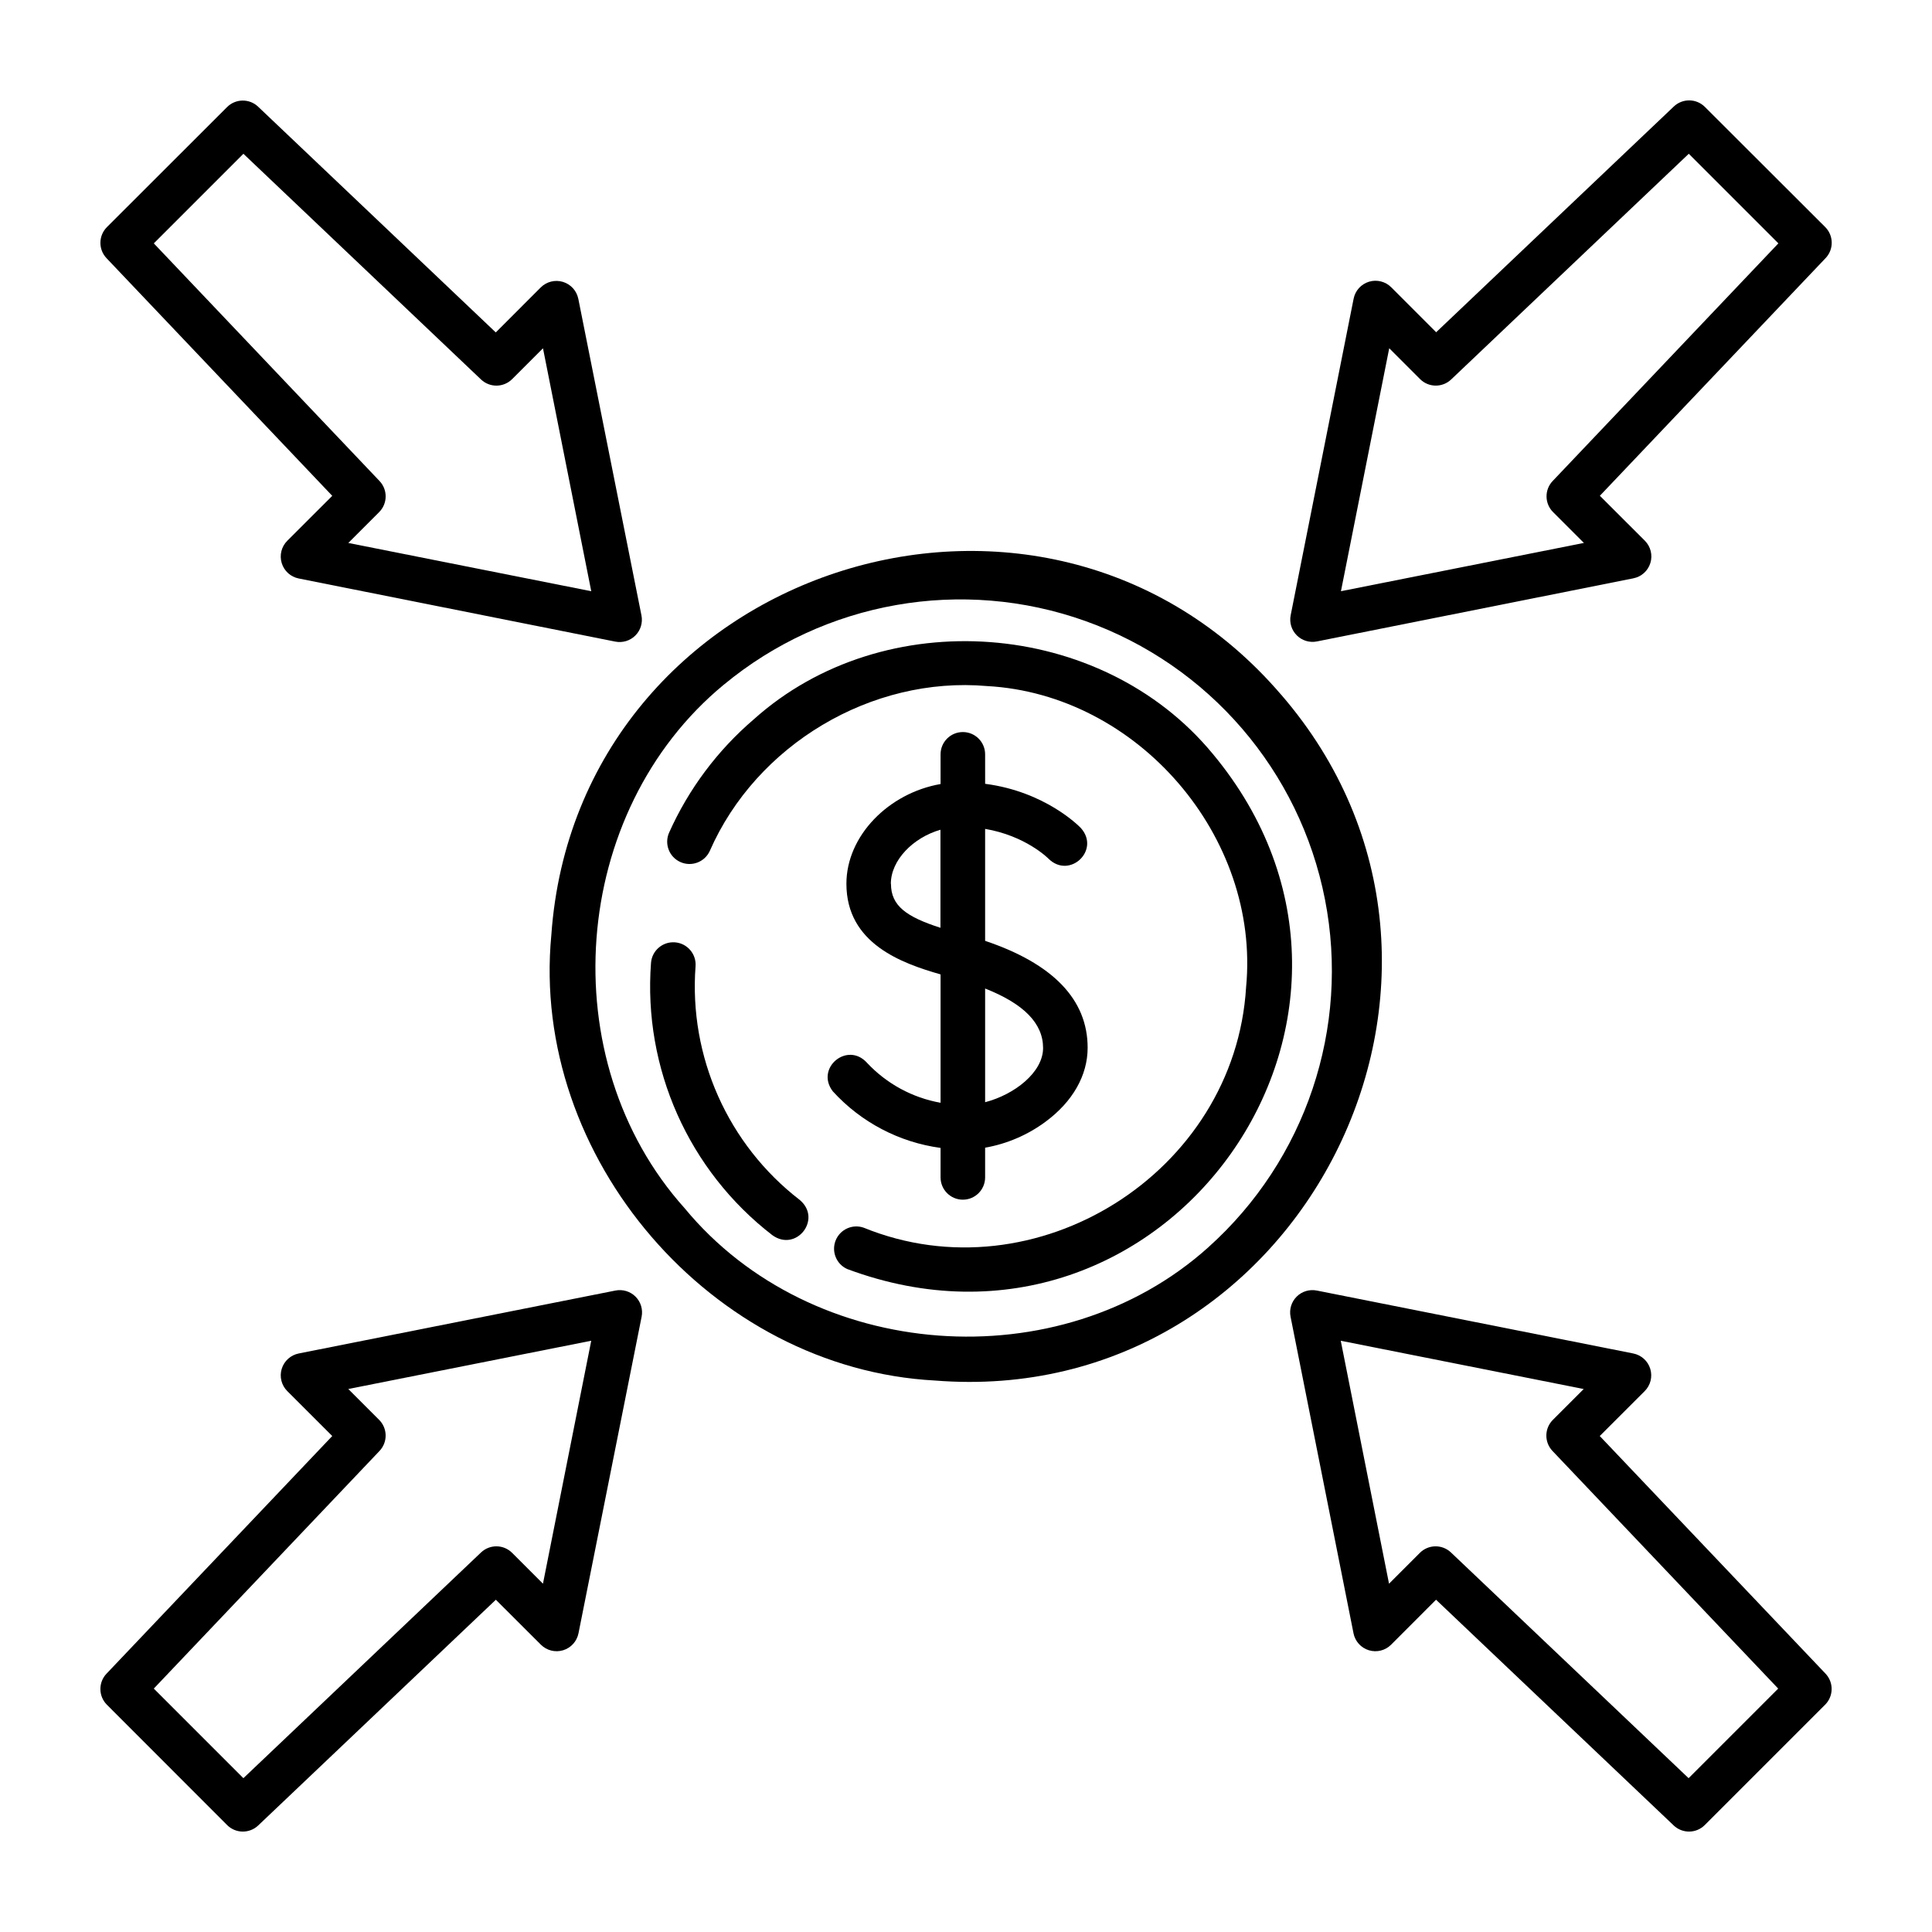
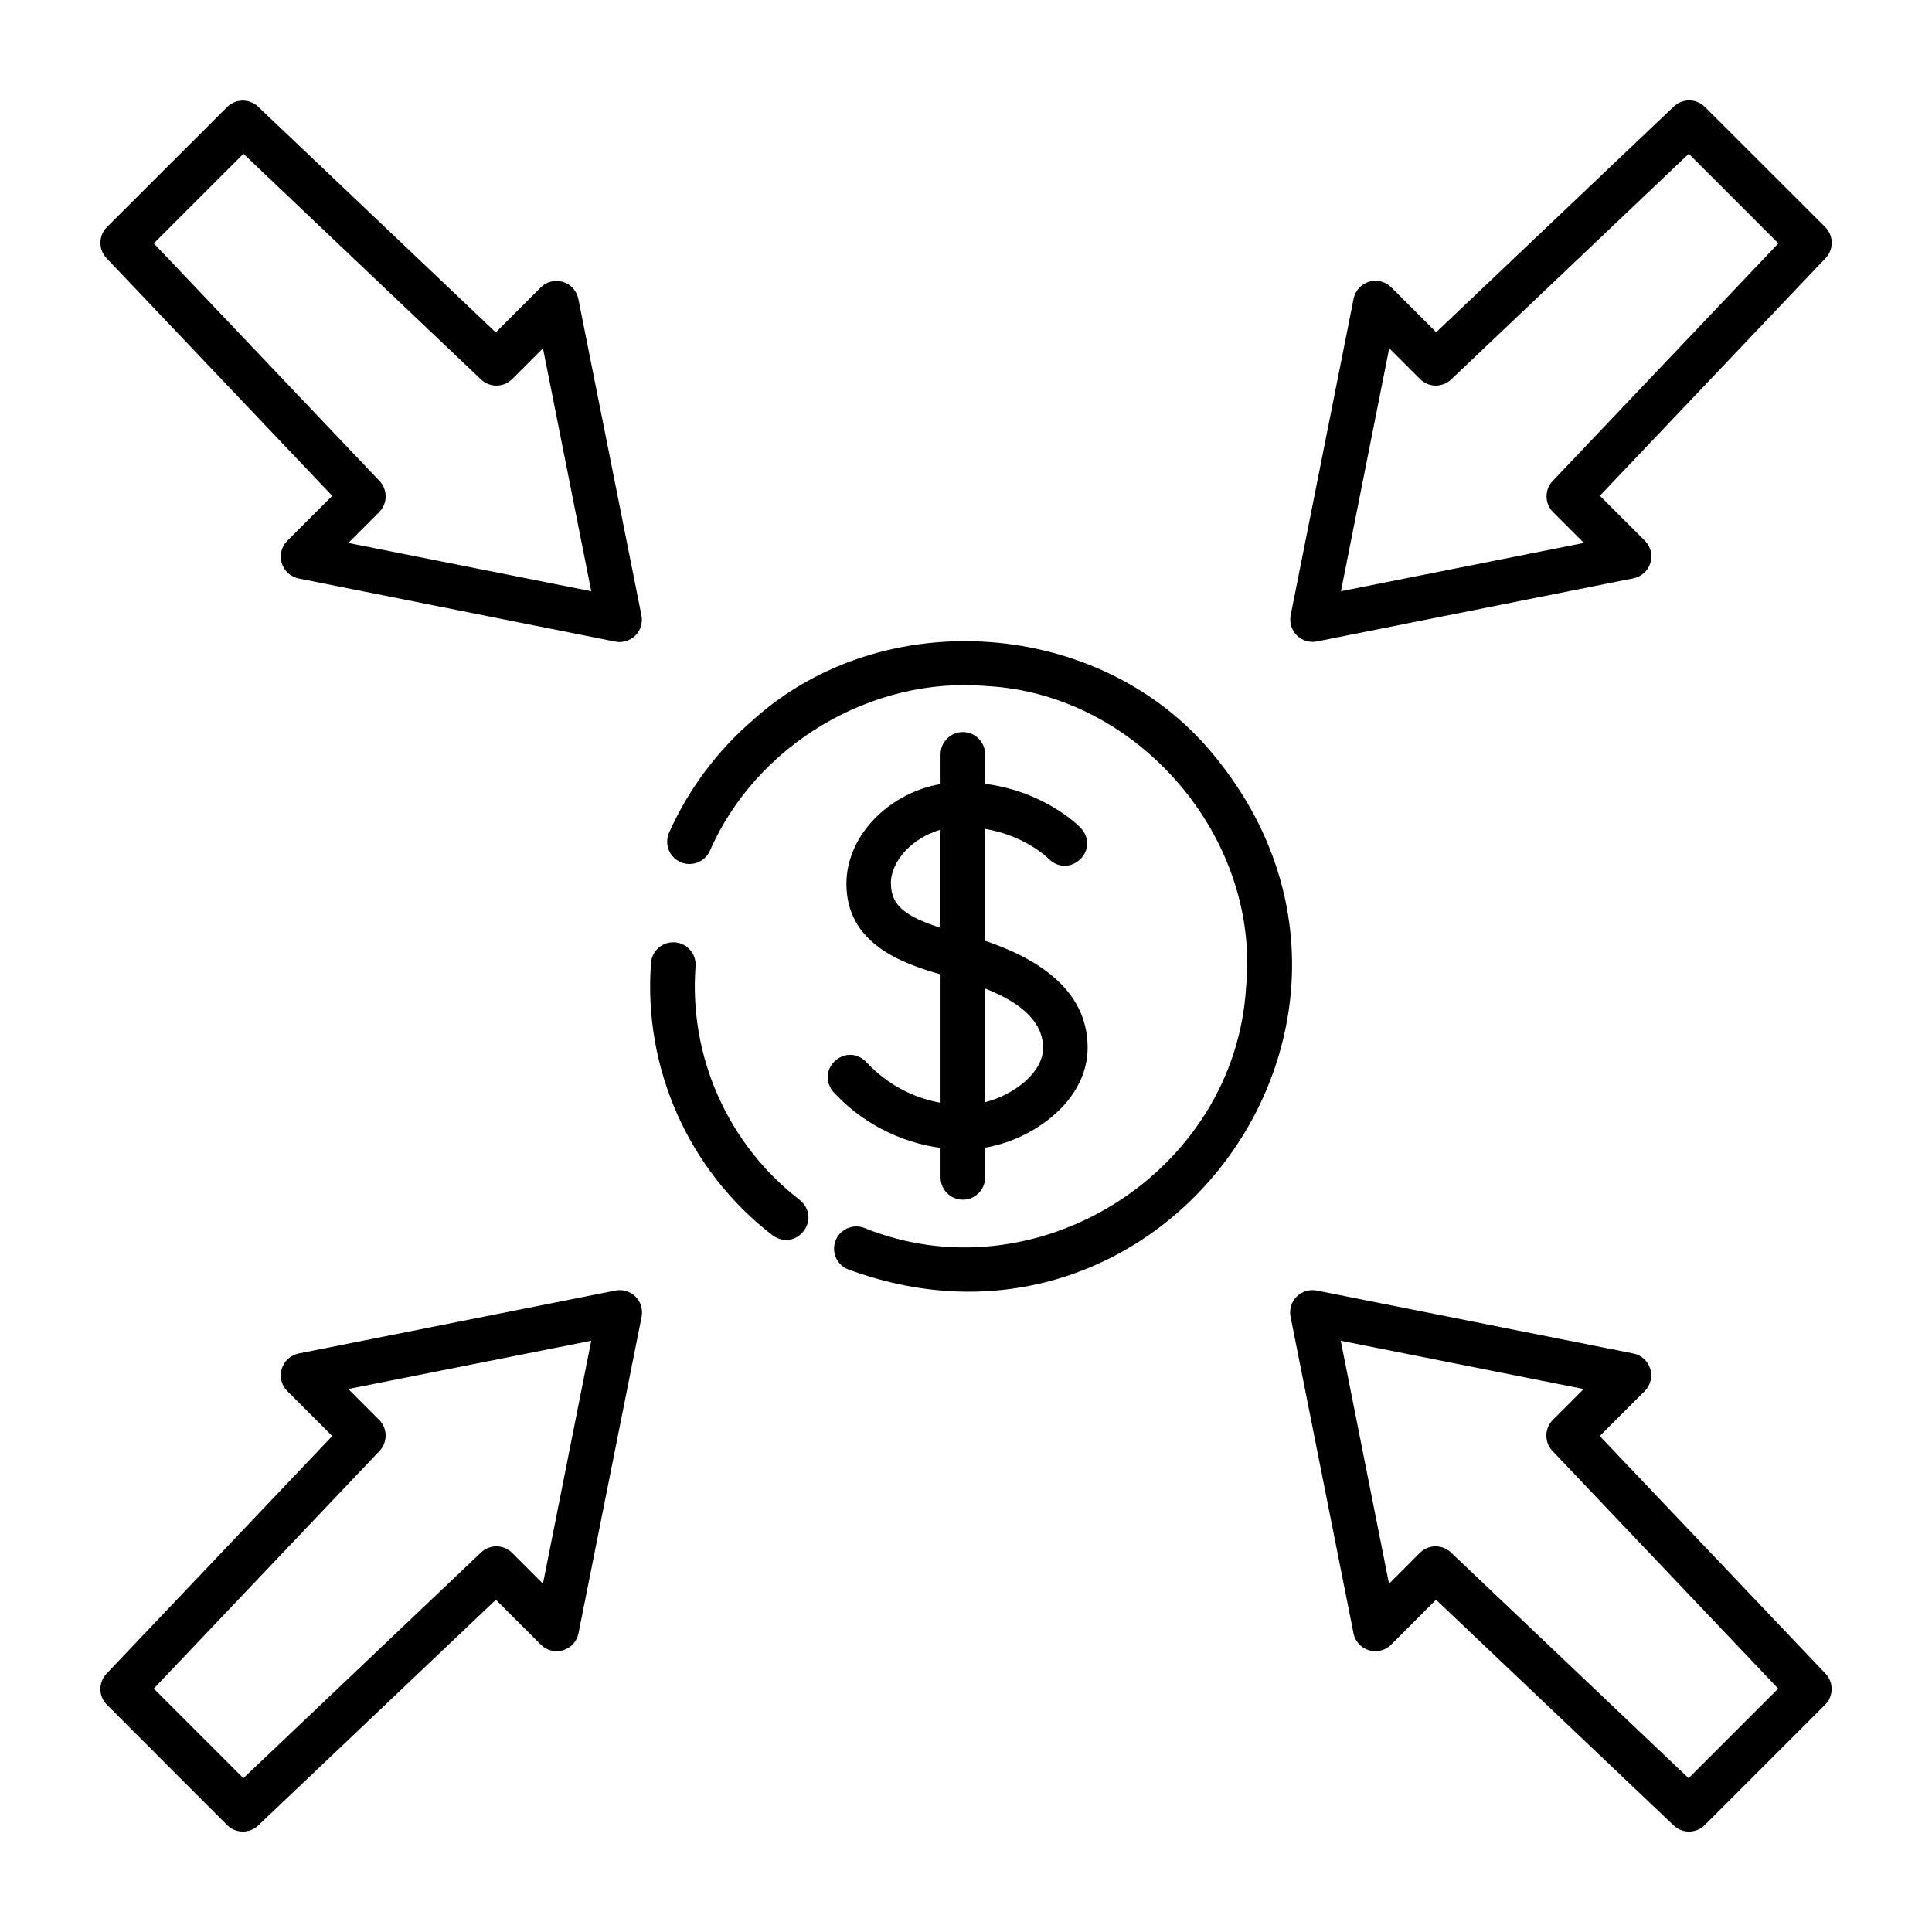
<svg xmlns="http://www.w3.org/2000/svg" fill="#000000" width="800px" height="800px" version="1.1" viewBox="144 144 512 512">
  <g>
    <path d="m355.93 461.99c-19.023-14.688-29.395-37.949-27.602-61.914 0.246-3.262-2.199-6.102-5.461-6.348-3.258-0.246-6.102 2.199-6.344 5.461-2.098 27.922 9.98 55.027 32.145 72.137 6.359 4.606 13.297-4.281 7.262-9.336z" />
-     <path d="m465.36 343.74c-29.52-35.758-87.105-40.07-121.61-9.102-9.598 8.215-17.254 18.453-22.414 29.984-1.344 2.973-0.023 6.477 2.953 7.82 2.973 1.348 6.477 0.023 7.82-2.949 12.309-28.102 42.824-46.355 73.457-43.68 39.949 2.164 72.473 39.941 68.664 79.781-2.953 49.199-55.734 82.34-101.35 63.754-2.988-1.039-6.258 0.457-7.426 3.394-1.168 2.938 0.184 6.273 3.066 7.566 84.297 31.418 154.49-67.336 96.844-136.57z" />
-     <path d="m483.52 328.11c-63.41-74.008-186.55-33.457-193.41 63.664-5.648 58.98 42.508 114.92 101.67 118.08 97.012 7.746 155.54-108 91.746-181.75zm-19.336 146.47c-39.359 35.324-105.09 30.414-138.75-10.391-35.324-39.359-30.414-105.09 10.391-138.75l0.004 0.004c26.734-22.125 63.145-28.531 95.828-16.859 32.68 11.672 56.797 39.691 63.469 73.746s-5.086 69.105-30.945 92.246z" />
+     <path d="m465.36 343.74c-29.52-35.758-87.105-40.07-121.61-9.102-9.598 8.215-17.254 18.453-22.414 29.984-1.344 2.973-0.023 6.477 2.953 7.82 2.973 1.348 6.477 0.023 7.82-2.949 12.309-28.102 42.824-46.355 73.457-43.68 39.949 2.164 72.473 39.941 68.664 79.781-2.953 49.199-55.734 82.34-101.35 63.754-2.988-1.039-6.258 0.457-7.426 3.394-1.168 2.938 0.184 6.273 3.066 7.566 84.297 31.418 154.49-67.336 96.844-136.57" />
    <path d="m393.26 448.21v7.812c0 3.262 2.644 5.906 5.902 5.906 3.262 0 5.906-2.644 5.906-5.906v-7.871c5.801-1.02 11.289-3.379 16.02-6.887 7.191-5.312 11.148-12.27 11.148-19.609 0-12.742-9.141-22.258-27.168-28.32v-29.672c10.668 1.82 16.562 7.664 16.828 7.93 5.59 5.461 13.777-2.312 8.543-8.156-0.414-0.434-9.398-9.652-25.367-11.719l-0.004-7.812c0-3.262-2.644-5.902-5.902-5.902-3.262 0-5.906 2.641-5.906 5.902v7.871c-13.777 2.402-24.953 13.719-24.953 26.43 0 15.902 14.762 21.098 24.953 24.02v34.02c-7.457-1.328-14.285-5.035-19.465-10.559-5.195-5.816-13.844 1.359-9.082 7.539v-0.004c7.465 8.191 17.57 13.496 28.547 14.988zm27.168-26.48c0 6.465-7.606 12.359-15.359 14.367v-30.129c10.312 4.074 15.359 9.27 15.359 15.762zm-40.344-43.512c0-6.269 5.902-12.242 13.145-14.328v25.988c-8.973-2.902-13.113-5.785-13.113-11.66z" />
    <path d="m595.82 172.34c-2.266-2.269-5.926-2.316-8.246-0.109l-62.977 59.816-11.906-11.918v0.004c-1.543-1.543-3.809-2.109-5.894-1.477-2.086 0.637-3.652 2.367-4.074 4.508l-16.68 83.875c-0.387 1.938 0.219 3.938 1.617 5.332 1.395 1.398 3.394 2.004 5.332 1.617l83.875-16.727v-0.004c2.141-0.422 3.871-1.988 4.504-4.074 0.637-2.086 0.07-4.352-1.473-5.894l-11.918-11.906 59.816-62.977h0.004c2.207-2.32 2.156-5.981-0.109-8.242zm-40.344 99.129c-2.211 2.32-2.16 5.981 0.105 8.246l8.168 8.168-64.383 12.793 12.793-64.383 8.168 8.168v-0.004c2.262 2.269 5.922 2.316 8.242 0.109l62.977-59.816 23.742 23.742z" />
    <path d="m567.95 524.56 11.918-11.906h-0.004c1.543-1.539 2.109-3.805 1.477-5.891-0.637-2.086-2.367-3.656-4.508-4.078l-83.875-16.68v0.004c-1.934-0.387-3.938 0.219-5.332 1.613s-2 3.398-1.613 5.332l16.68 83.875h-0.004c0.422 2.141 1.992 3.871 4.078 4.508 2.086 0.633 4.352 0.066 5.891-1.477l11.906-11.918 62.977 59.816v0.004c2.324 2.207 5.984 2.16 8.246-0.109l31.883-31.883v0.004c2.266-2.266 2.316-5.926 0.109-8.246zm23.547 90.676-62.977-59.816c-2.324-2.207-5.984-2.16-8.246 0.109l-8.168 8.168-12.793-64.383 64.383 12.793-8.168 8.168 0.004-0.004c-2.269 2.262-2.316 5.922-0.109 8.246l59.816 62.977z" />
    <path d="m287.34 579.86c1.543 1.543 3.809 2.109 5.894 1.477 2.086-0.637 3.652-2.367 4.074-4.508l16.727-83.875c0.387-1.934-0.219-3.938-1.613-5.332s-3.398-2-5.332-1.613l-83.926 16.676c-2.141 0.422-3.871 1.992-4.508 4.078-0.633 2.086-0.066 4.352 1.477 5.891l11.918 11.906-59.816 62.977h-0.004c-2.207 2.324-2.16 5.984 0.109 8.246l31.844 31.871c2.262 2.269 5.922 2.316 8.246 0.109l62.977-59.816zm-78.84 35.375-23.742-23.742 59.816-62.977c2.207-2.324 2.16-5.984-0.105-8.246l-8.168-8.168 64.383-12.793-12.793 64.383-8.168-8.168v0.004c-2.262-2.269-5.922-2.316-8.246-0.109z" />
    <path d="m218.66 293.23c0.637 2.086 2.367 3.652 4.508 4.074l83.875 16.727c1.938 0.387 3.938-0.219 5.332-1.613 1.398-1.395 2.004-3.398 1.617-5.332l-16.727-83.875-0.004-0.004c-0.422-2.137-1.988-3.871-4.074-4.504-2.086-0.633-4.352-0.066-5.894 1.477l-11.906 11.918-62.977-59.816v-0.004c-2.32-2.207-5.981-2.16-8.242 0.109l-31.824 31.793c-2.269 2.262-2.316 5.922-0.109 8.246l59.816 62.977-11.918 11.906 0.004-0.004c-1.555 1.551-2.121 3.832-1.477 5.926zm-33.898-84.734 23.742-23.742 62.977 59.816c2.324 2.207 5.984 2.16 8.246-0.105l8.168-8.168 12.793 64.383-64.383-12.793 8.168-8.168c2.266-2.262 2.312-5.922 0.105-8.246z" />
  </g>
</svg>